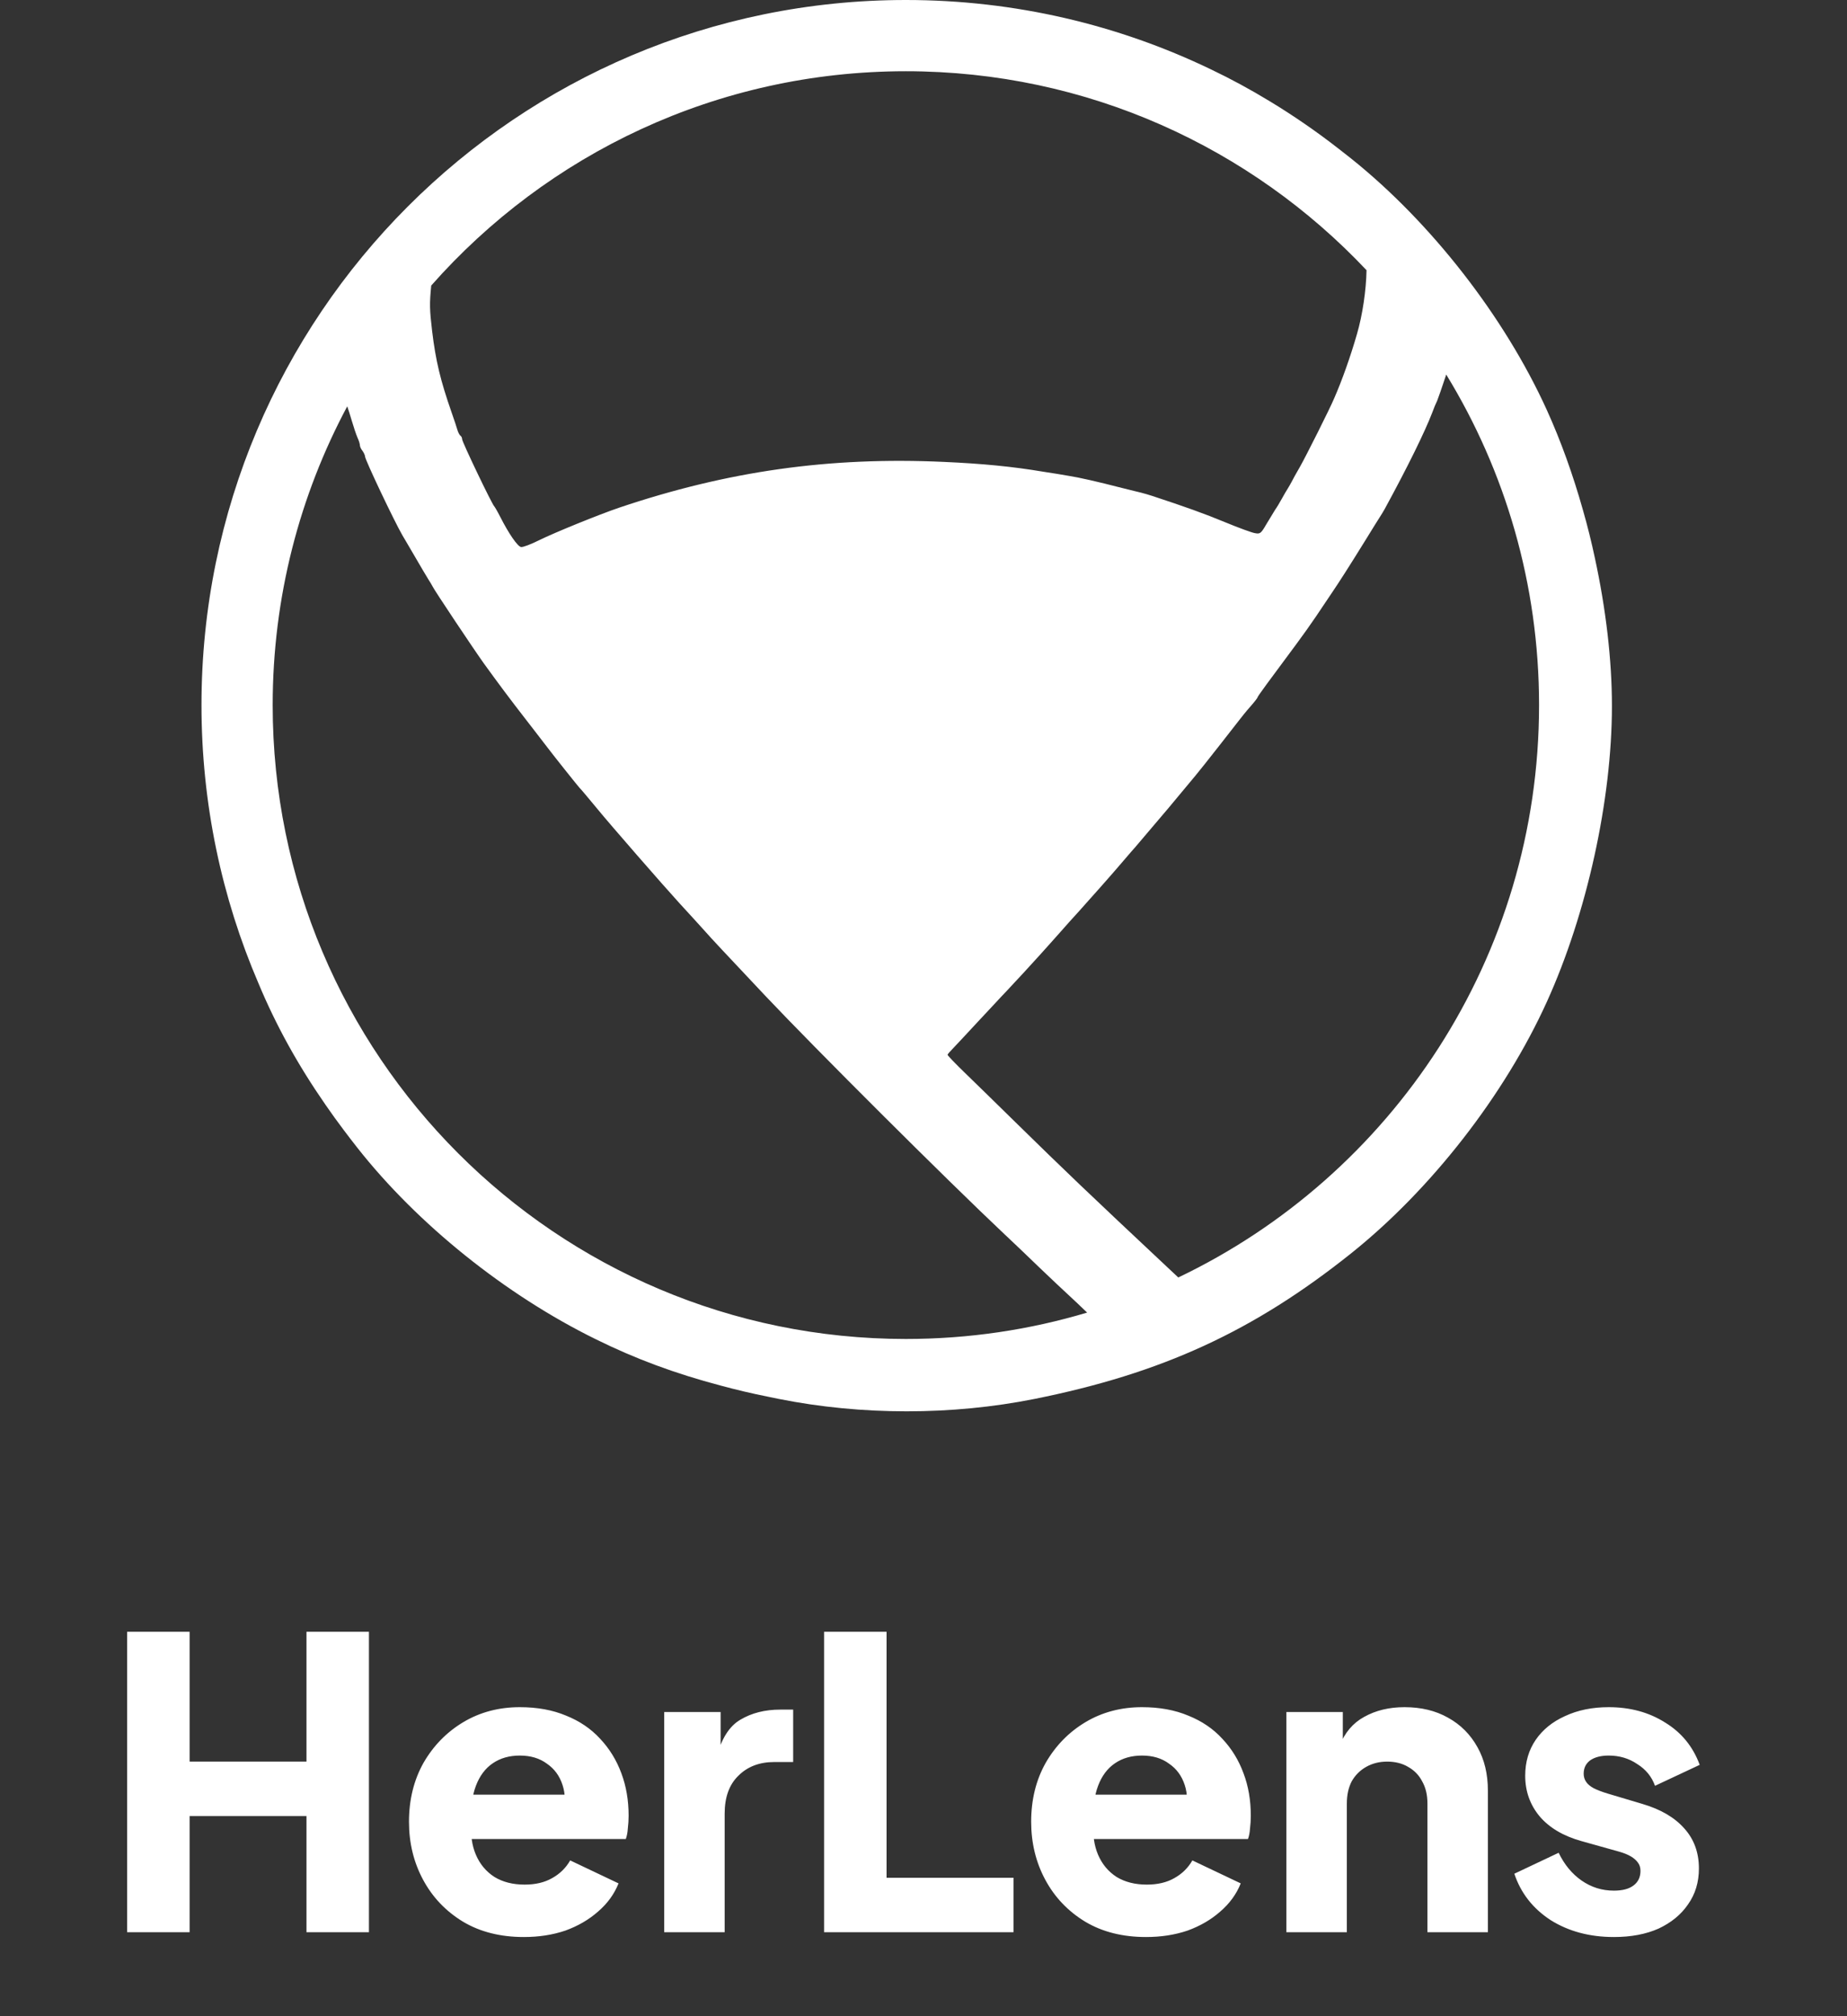
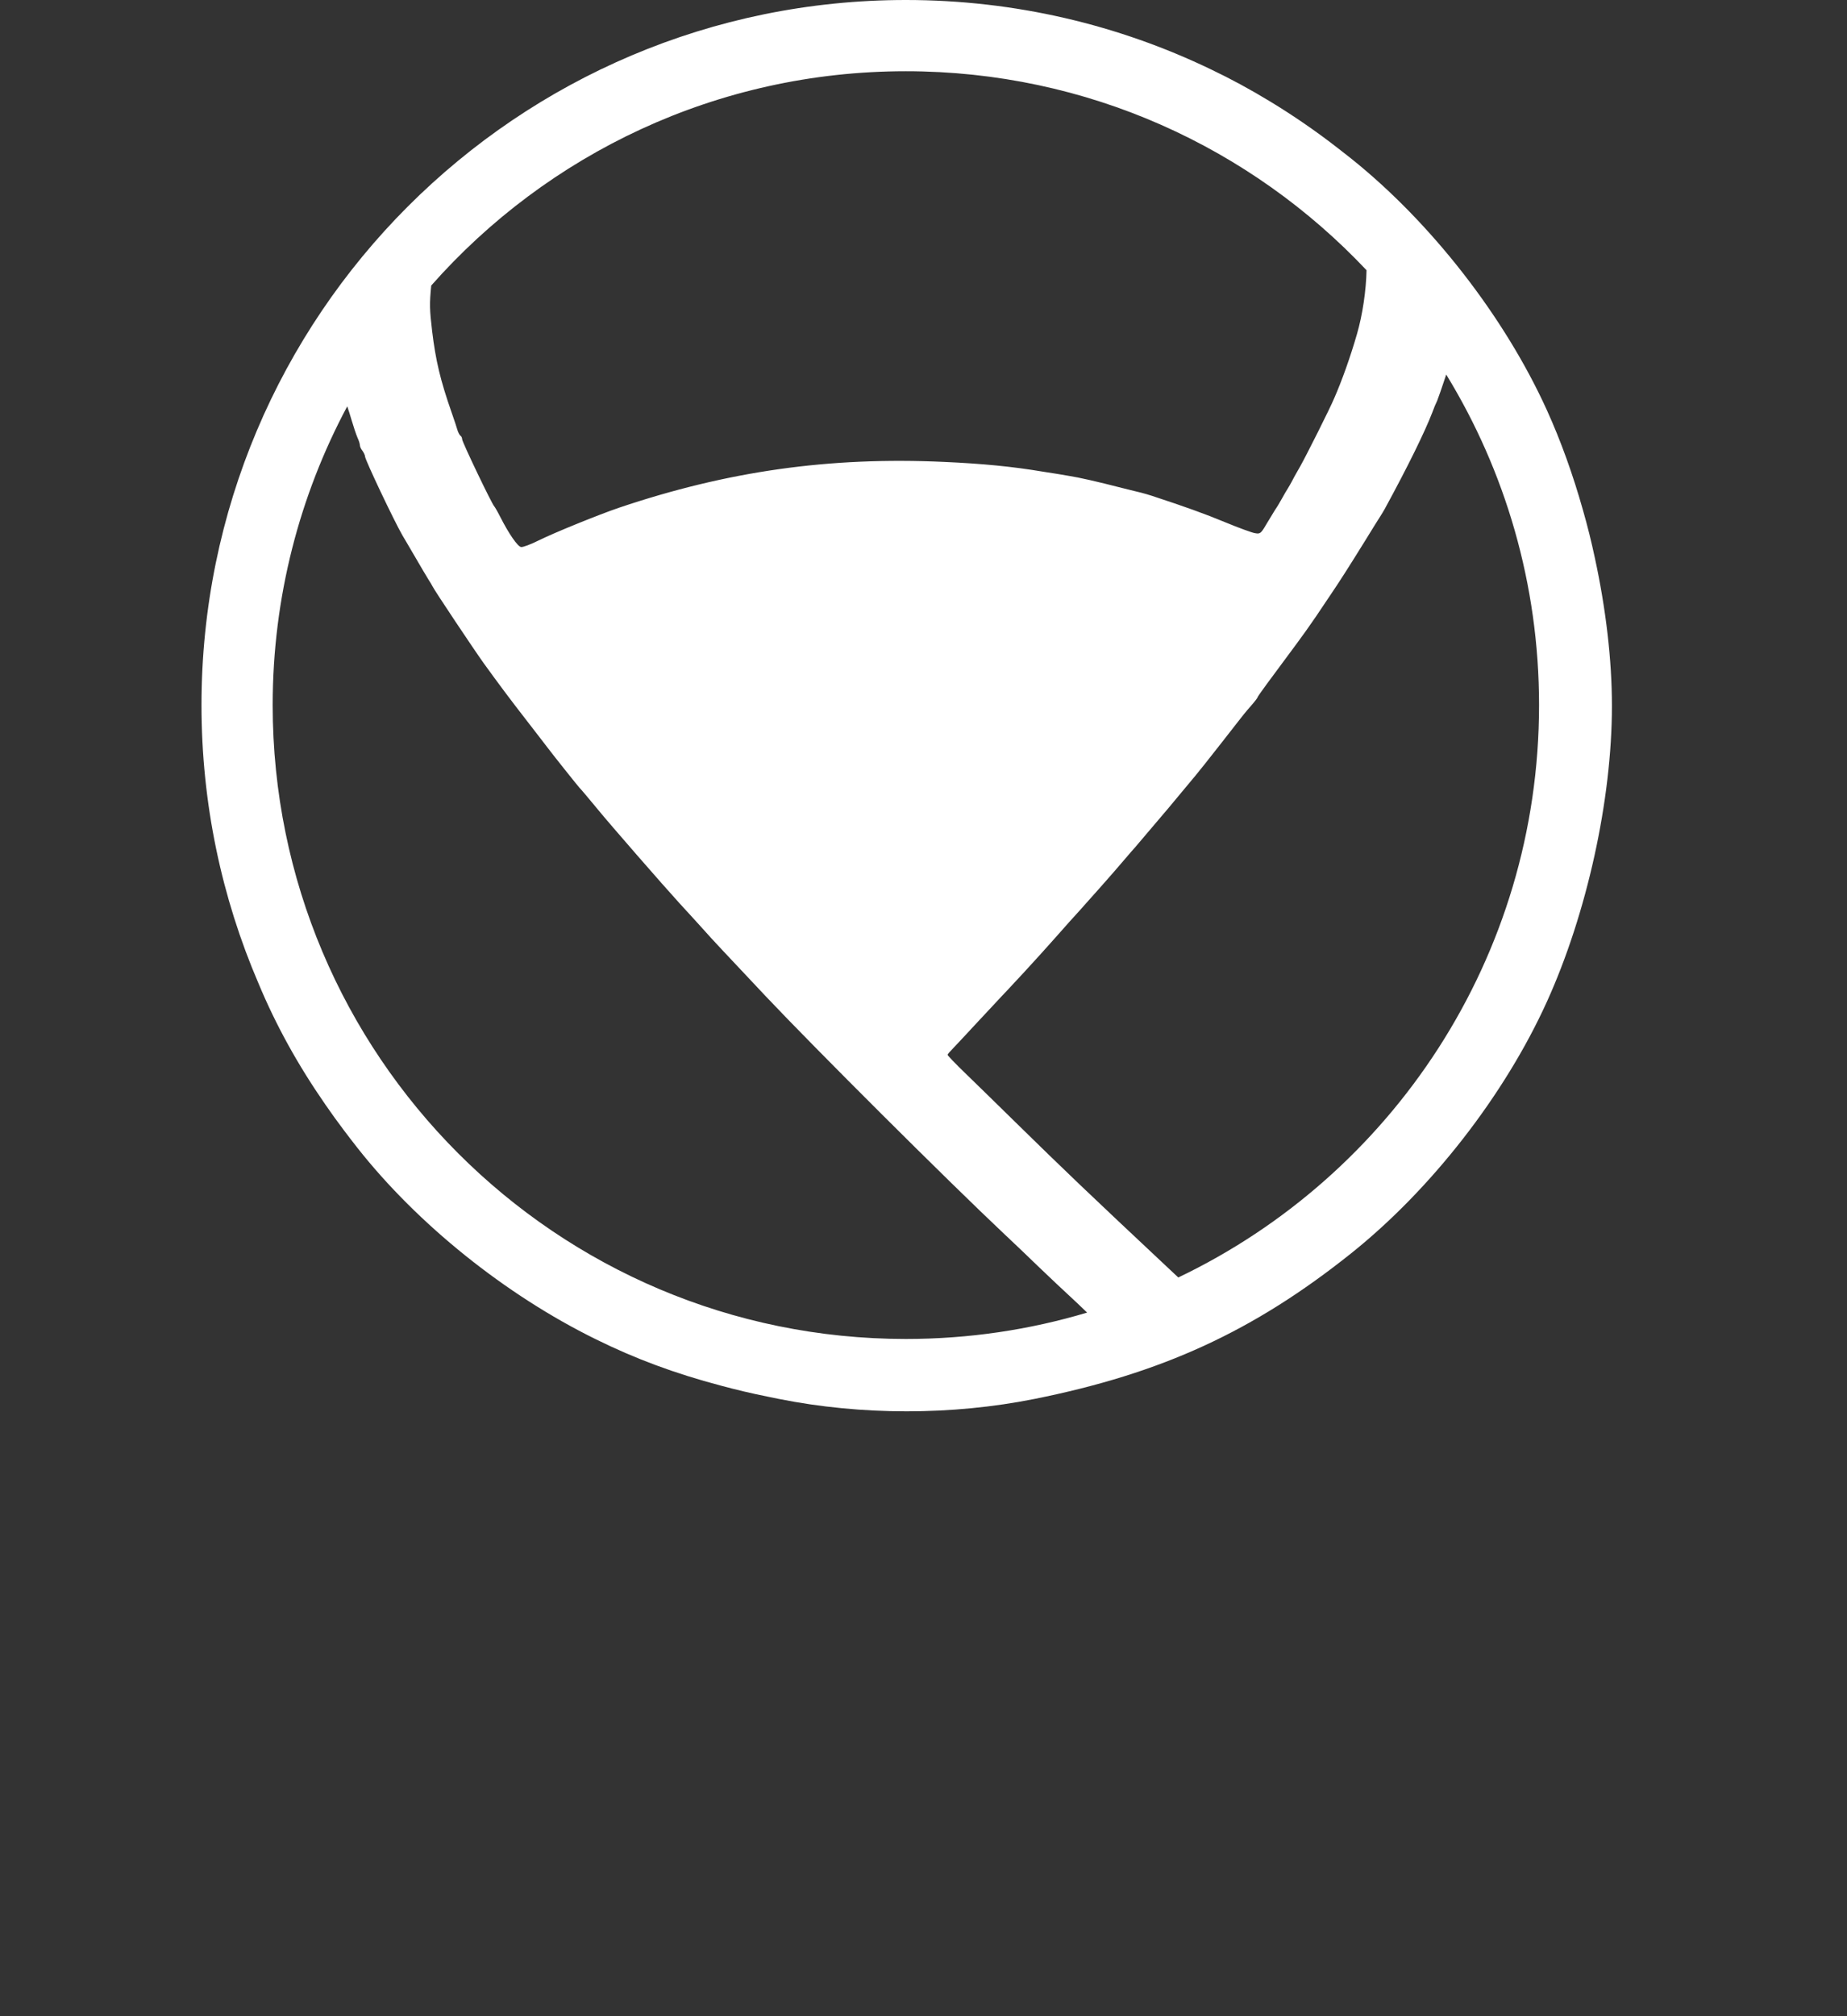
<svg xmlns="http://www.w3.org/2000/svg" width="44" height="48" viewBox="0 0 44 48" fill="none">
  <rect x="0" y="0" width="44" height="48" fill="#333333" stroke="none" />
  <path fill-rule="evenodd" clip-rule="evenodd" d="M25.898 31.249C24.53 31.658 23.081 31.877 21.58 31.877C13.25 31.877 6.496 25.121 6.496 16.786C6.496 14.215 7.139 11.793 8.272 9.674C8.304 9.765 8.341 9.882 8.371 9.987C8.42 10.153 8.485 10.348 8.517 10.421C8.55 10.49 8.574 10.571 8.574 10.604C8.574 10.632 8.602 10.693 8.635 10.733C8.667 10.778 8.696 10.839 8.696 10.867C8.696 10.945 9.394 12.414 9.588 12.747C9.597 12.76 9.623 12.806 9.662 12.872C9.717 12.967 9.797 13.105 9.881 13.246C10.023 13.49 10.169 13.738 10.205 13.794C10.246 13.855 10.29 13.932 10.307 13.965C10.343 14.046 11.289 15.463 11.528 15.796C11.893 16.299 12.125 16.612 12.551 17.16C12.616 17.244 12.68 17.326 12.74 17.404C12.897 17.608 13.026 17.773 13.058 17.817C13.18 17.98 13.78 18.731 13.805 18.755C13.833 18.779 14.016 18.999 14.235 19.263C14.523 19.616 15.797 21.077 16.179 21.495C16.386 21.719 16.633 21.991 16.735 22.104C16.832 22.214 17.043 22.445 17.201 22.612C17.355 22.778 17.822 23.273 18.232 23.708C19.413 24.958 22.533 28.068 23.933 29.387L23.994 29.444C24.217 29.655 24.532 29.953 24.725 30.142C24.936 30.345 25.362 30.747 25.67 31.031C25.751 31.108 25.829 31.182 25.898 31.249ZM28.07 30.413L27.837 30.195C25.91 28.389 25.378 27.881 24.177 26.704C23.755 26.29 23.219 25.766 22.992 25.547C22.761 25.324 22.574 25.129 22.574 25.113C22.574 25.096 22.635 25.027 22.708 24.954C22.777 24.881 23.041 24.601 23.284 24.337C23.439 24.172 23.598 24.002 23.71 23.881C23.777 23.809 23.828 23.754 23.852 23.728C23.901 23.679 24.033 23.538 24.184 23.374C24.247 23.306 24.314 23.234 24.38 23.164C24.766 22.743 24.813 22.69 24.983 22.5C25.035 22.441 25.1 22.368 25.191 22.267C25.37 22.064 25.605 21.8 25.719 21.678C25.77 21.622 25.842 21.54 25.92 21.452C26.01 21.351 26.107 21.241 26.186 21.154C26.259 21.07 26.331 20.989 26.387 20.926C26.441 20.865 26.48 20.821 26.49 20.809C26.504 20.795 26.551 20.741 26.613 20.667C26.66 20.612 26.716 20.547 26.774 20.48C26.908 20.322 27.026 20.188 27.038 20.176C27.048 20.165 27.167 20.025 27.315 19.85L27.383 19.77C27.405 19.743 27.428 19.716 27.45 19.691C27.598 19.515 27.717 19.375 27.728 19.364C27.74 19.352 27.894 19.169 28.068 18.958C28.243 18.747 28.425 18.528 28.474 18.471C28.523 18.414 28.799 18.069 29.087 17.7C29.548 17.111 29.628 17.005 29.714 16.905C29.743 16.871 29.772 16.837 29.817 16.786C29.895 16.697 29.959 16.612 29.959 16.6C29.959 16.579 30.215 16.23 30.889 15.325C31.023 15.146 31.23 14.854 31.351 14.675C31.423 14.566 31.517 14.428 31.599 14.306C31.651 14.229 31.698 14.159 31.733 14.107C31.911 13.843 32.11 13.535 32.536 12.848C32.686 12.601 32.841 12.357 32.877 12.3C32.914 12.244 32.962 12.162 32.987 12.118C33.543 11.099 33.944 10.279 34.119 9.824C34.155 9.723 34.208 9.597 34.237 9.54C34.261 9.483 34.354 9.215 34.444 8.943C34.447 8.934 34.45 8.925 34.452 8.916C35.855 11.207 36.664 13.902 36.664 16.786C36.664 22.797 33.152 27.986 28.07 30.413ZM32.554 6.433C32.546 6.901 32.46 7.497 32.325 7.957C32.167 8.505 31.968 9.061 31.785 9.479C31.68 9.731 31.112 10.859 30.974 11.103C30.885 11.257 30.791 11.424 30.771 11.468C30.747 11.513 30.706 11.586 30.678 11.631C30.649 11.675 30.584 11.785 30.536 11.874C30.487 11.963 30.414 12.085 30.373 12.142C30.337 12.203 30.244 12.357 30.166 12.483C30.041 12.698 30.02 12.715 29.903 12.694C29.834 12.686 29.513 12.568 29.188 12.434C28.689 12.227 28.235 12.065 27.444 11.805C27.366 11.781 27.249 11.744 27.18 11.728C27.155 11.722 27.111 11.711 27.056 11.698C26.966 11.676 26.845 11.646 26.733 11.618C26.121 11.46 25.703 11.367 25.467 11.33C25.337 11.306 25.057 11.261 24.846 11.229C24.12 11.107 23.406 11.038 22.493 10.997C19.758 10.871 17.327 11.217 14.742 12.089C14.275 12.248 13.212 12.678 12.835 12.865C12.648 12.958 12.457 13.031 12.413 13.023C12.332 13.011 12.125 12.715 11.914 12.3C11.853 12.179 11.788 12.069 11.776 12.057C11.727 12.02 11.009 10.522 11.009 10.457C11.009 10.425 10.992 10.388 10.968 10.372C10.948 10.36 10.911 10.291 10.891 10.218C10.874 10.156 10.825 10.013 10.778 9.877C10.77 9.852 10.761 9.828 10.753 9.804C10.493 9.057 10.38 8.594 10.294 7.88C10.234 7.373 10.23 7.233 10.273 6.798C13.037 3.669 17.078 1.696 21.58 1.696C25.904 1.696 29.804 3.516 32.554 6.433ZM17.177 32.989C17.54 33.087 17.907 33.174 18.279 33.248C18.37 33.267 18.463 33.286 18.556 33.305C20.525 33.698 22.675 33.698 24.643 33.305C27.683 32.696 29.862 31.693 32.183 29.842C34.09 28.32 35.84 26.075 36.85 23.85C37.803 21.751 38.4 19.043 38.4 16.807C38.4 15.706 38.255 14.491 37.995 13.29C37.913 12.903 37.818 12.521 37.71 12.145C37.474 11.307 37.184 10.498 36.85 9.763C35.84 7.539 34.09 5.294 32.183 3.771C32.082 3.69 31.98 3.611 31.879 3.533C31.36 3.129 30.816 2.754 30.251 2.412C29.789 2.131 29.322 1.878 28.846 1.651C26.647 0.593 24.183 0 21.58 0C12.313 0 4.8 7.515 4.8 16.786C4.8 19.137 5.283 21.376 6.156 23.407C6.575 24.412 7.095 25.351 7.754 26.301C7.894 26.504 8.038 26.704 8.187 26.901C8.293 27.042 8.401 27.183 8.513 27.325C9.946 29.144 12.043 30.828 14.194 31.884C15.132 32.347 16.077 32.699 17.177 32.989Z" fill="white" />
-   <path d="M3.029 46V38.848H4.517V41.939H7.301V38.848H8.789V46H7.301V43.235H4.517V46H3.029ZM12.479 46.115C11.923 46.115 11.439 45.994 11.03 45.75C10.62 45.501 10.303 45.168 10.079 44.752C9.855 44.336 9.743 43.875 9.743 43.37C9.743 42.845 9.859 42.378 10.089 41.968C10.326 41.558 10.643 41.235 11.039 40.998C11.436 40.762 11.884 40.643 12.383 40.643C12.799 40.643 13.167 40.71 13.487 40.845C13.807 40.973 14.076 41.155 14.294 41.392C14.518 41.629 14.687 41.904 14.803 42.218C14.918 42.525 14.975 42.861 14.975 43.226C14.975 43.328 14.969 43.43 14.956 43.533C14.95 43.629 14.934 43.712 14.908 43.782H10.982V42.726H14.092L13.411 43.226C13.475 42.95 13.471 42.707 13.401 42.496C13.331 42.278 13.206 42.109 13.027 41.987C12.854 41.859 12.639 41.795 12.383 41.795C12.134 41.795 11.919 41.856 11.74 41.978C11.561 42.099 11.427 42.278 11.337 42.515C11.247 42.752 11.212 43.04 11.231 43.379C11.206 43.674 11.241 43.933 11.337 44.157C11.433 44.381 11.58 44.557 11.779 44.685C11.977 44.806 12.217 44.867 12.499 44.867C12.755 44.867 12.972 44.816 13.151 44.714C13.337 44.611 13.481 44.47 13.583 44.291L14.735 44.838C14.633 45.094 14.47 45.318 14.246 45.51C14.028 45.702 13.769 45.853 13.468 45.962C13.167 46.064 12.838 46.115 12.479 46.115ZM15.823 46V40.758H17.167V42.016L17.071 41.834C17.186 41.392 17.375 41.094 17.638 40.941C17.907 40.781 18.223 40.701 18.588 40.701H18.895V41.949H18.444C18.092 41.949 17.807 42.058 17.59 42.275C17.372 42.486 17.263 42.787 17.263 43.178V46H15.823ZM19.632 46V38.848H21.12V44.704H24.144V46H19.632ZM27.301 46.115C26.744 46.115 26.261 45.994 25.852 45.75C25.442 45.501 25.125 45.168 24.901 44.752C24.677 44.336 24.565 43.875 24.565 43.37C24.565 42.845 24.68 42.378 24.911 41.968C25.148 41.558 25.464 41.235 25.861 40.998C26.258 40.762 26.706 40.643 27.205 40.643C27.621 40.643 27.989 40.71 28.309 40.845C28.629 40.973 28.898 41.155 29.116 41.392C29.34 41.629 29.509 41.904 29.624 42.218C29.74 42.525 29.797 42.861 29.797 43.226C29.797 43.328 29.791 43.43 29.778 43.533C29.772 43.629 29.756 43.712 29.73 43.782H25.804V42.726H28.914L28.232 43.226C28.296 42.95 28.293 42.707 28.223 42.496C28.152 42.278 28.028 42.109 27.848 41.987C27.676 41.859 27.461 41.795 27.205 41.795C26.956 41.795 26.741 41.856 26.562 41.978C26.383 42.099 26.248 42.278 26.159 42.515C26.069 42.752 26.034 43.04 26.053 43.379C26.028 43.674 26.063 43.933 26.159 44.157C26.255 44.381 26.402 44.557 26.6 44.685C26.799 44.806 27.039 44.867 27.32 44.867C27.576 44.867 27.794 44.816 27.973 44.714C28.159 44.611 28.303 44.47 28.405 44.291L29.557 44.838C29.455 45.094 29.292 45.318 29.068 45.51C28.85 45.702 28.591 45.853 28.29 45.962C27.989 46.064 27.66 46.115 27.301 46.115ZM30.645 46V40.758H31.989V41.795L31.912 41.565C32.034 41.251 32.229 41.021 32.498 40.874C32.773 40.72 33.093 40.643 33.458 40.643C33.855 40.643 34.2 40.726 34.495 40.893C34.796 41.059 35.029 41.293 35.196 41.594C35.362 41.888 35.445 42.234 35.445 42.63V46H34.005V42.938C34.005 42.733 33.964 42.557 33.88 42.41C33.804 42.262 33.692 42.147 33.544 42.064C33.404 41.981 33.237 41.939 33.045 41.939C32.86 41.939 32.693 41.981 32.546 42.064C32.399 42.147 32.284 42.262 32.2 42.41C32.124 42.557 32.085 42.733 32.085 42.938V46H30.645ZM38.447 46.115C37.87 46.115 37.368 45.981 36.939 45.712C36.517 45.437 36.229 45.069 36.075 44.608L37.131 44.109C37.266 44.39 37.448 44.611 37.678 44.771C37.909 44.931 38.165 45.011 38.447 45.011C38.651 45.011 38.808 44.97 38.917 44.886C39.026 44.803 39.08 44.688 39.08 44.541C39.08 44.464 39.061 44.4 39.023 44.349C38.984 44.291 38.926 44.24 38.85 44.195C38.773 44.15 38.677 44.112 38.562 44.08L37.669 43.83C37.24 43.709 36.91 43.514 36.68 43.245C36.45 42.97 36.334 42.646 36.334 42.275C36.334 41.949 36.418 41.664 36.584 41.421C36.751 41.178 36.984 40.989 37.285 40.854C37.586 40.714 37.931 40.643 38.322 40.643C38.834 40.643 39.282 40.765 39.666 41.008C40.056 41.245 40.331 41.581 40.491 42.016L39.426 42.515C39.349 42.298 39.208 42.125 39.003 41.997C38.805 41.862 38.578 41.795 38.322 41.795C38.136 41.795 37.989 41.834 37.88 41.91C37.778 41.987 37.727 42.093 37.727 42.227C37.727 42.298 37.746 42.362 37.784 42.419C37.822 42.477 37.883 42.528 37.967 42.573C38.056 42.618 38.165 42.659 38.293 42.698L39.128 42.947C39.563 43.075 39.896 43.27 40.127 43.533C40.357 43.789 40.472 44.106 40.472 44.483C40.472 44.81 40.386 45.094 40.213 45.338C40.047 45.581 39.813 45.773 39.512 45.914C39.211 46.048 38.856 46.115 38.447 46.115Z" fill="white" />
</svg>